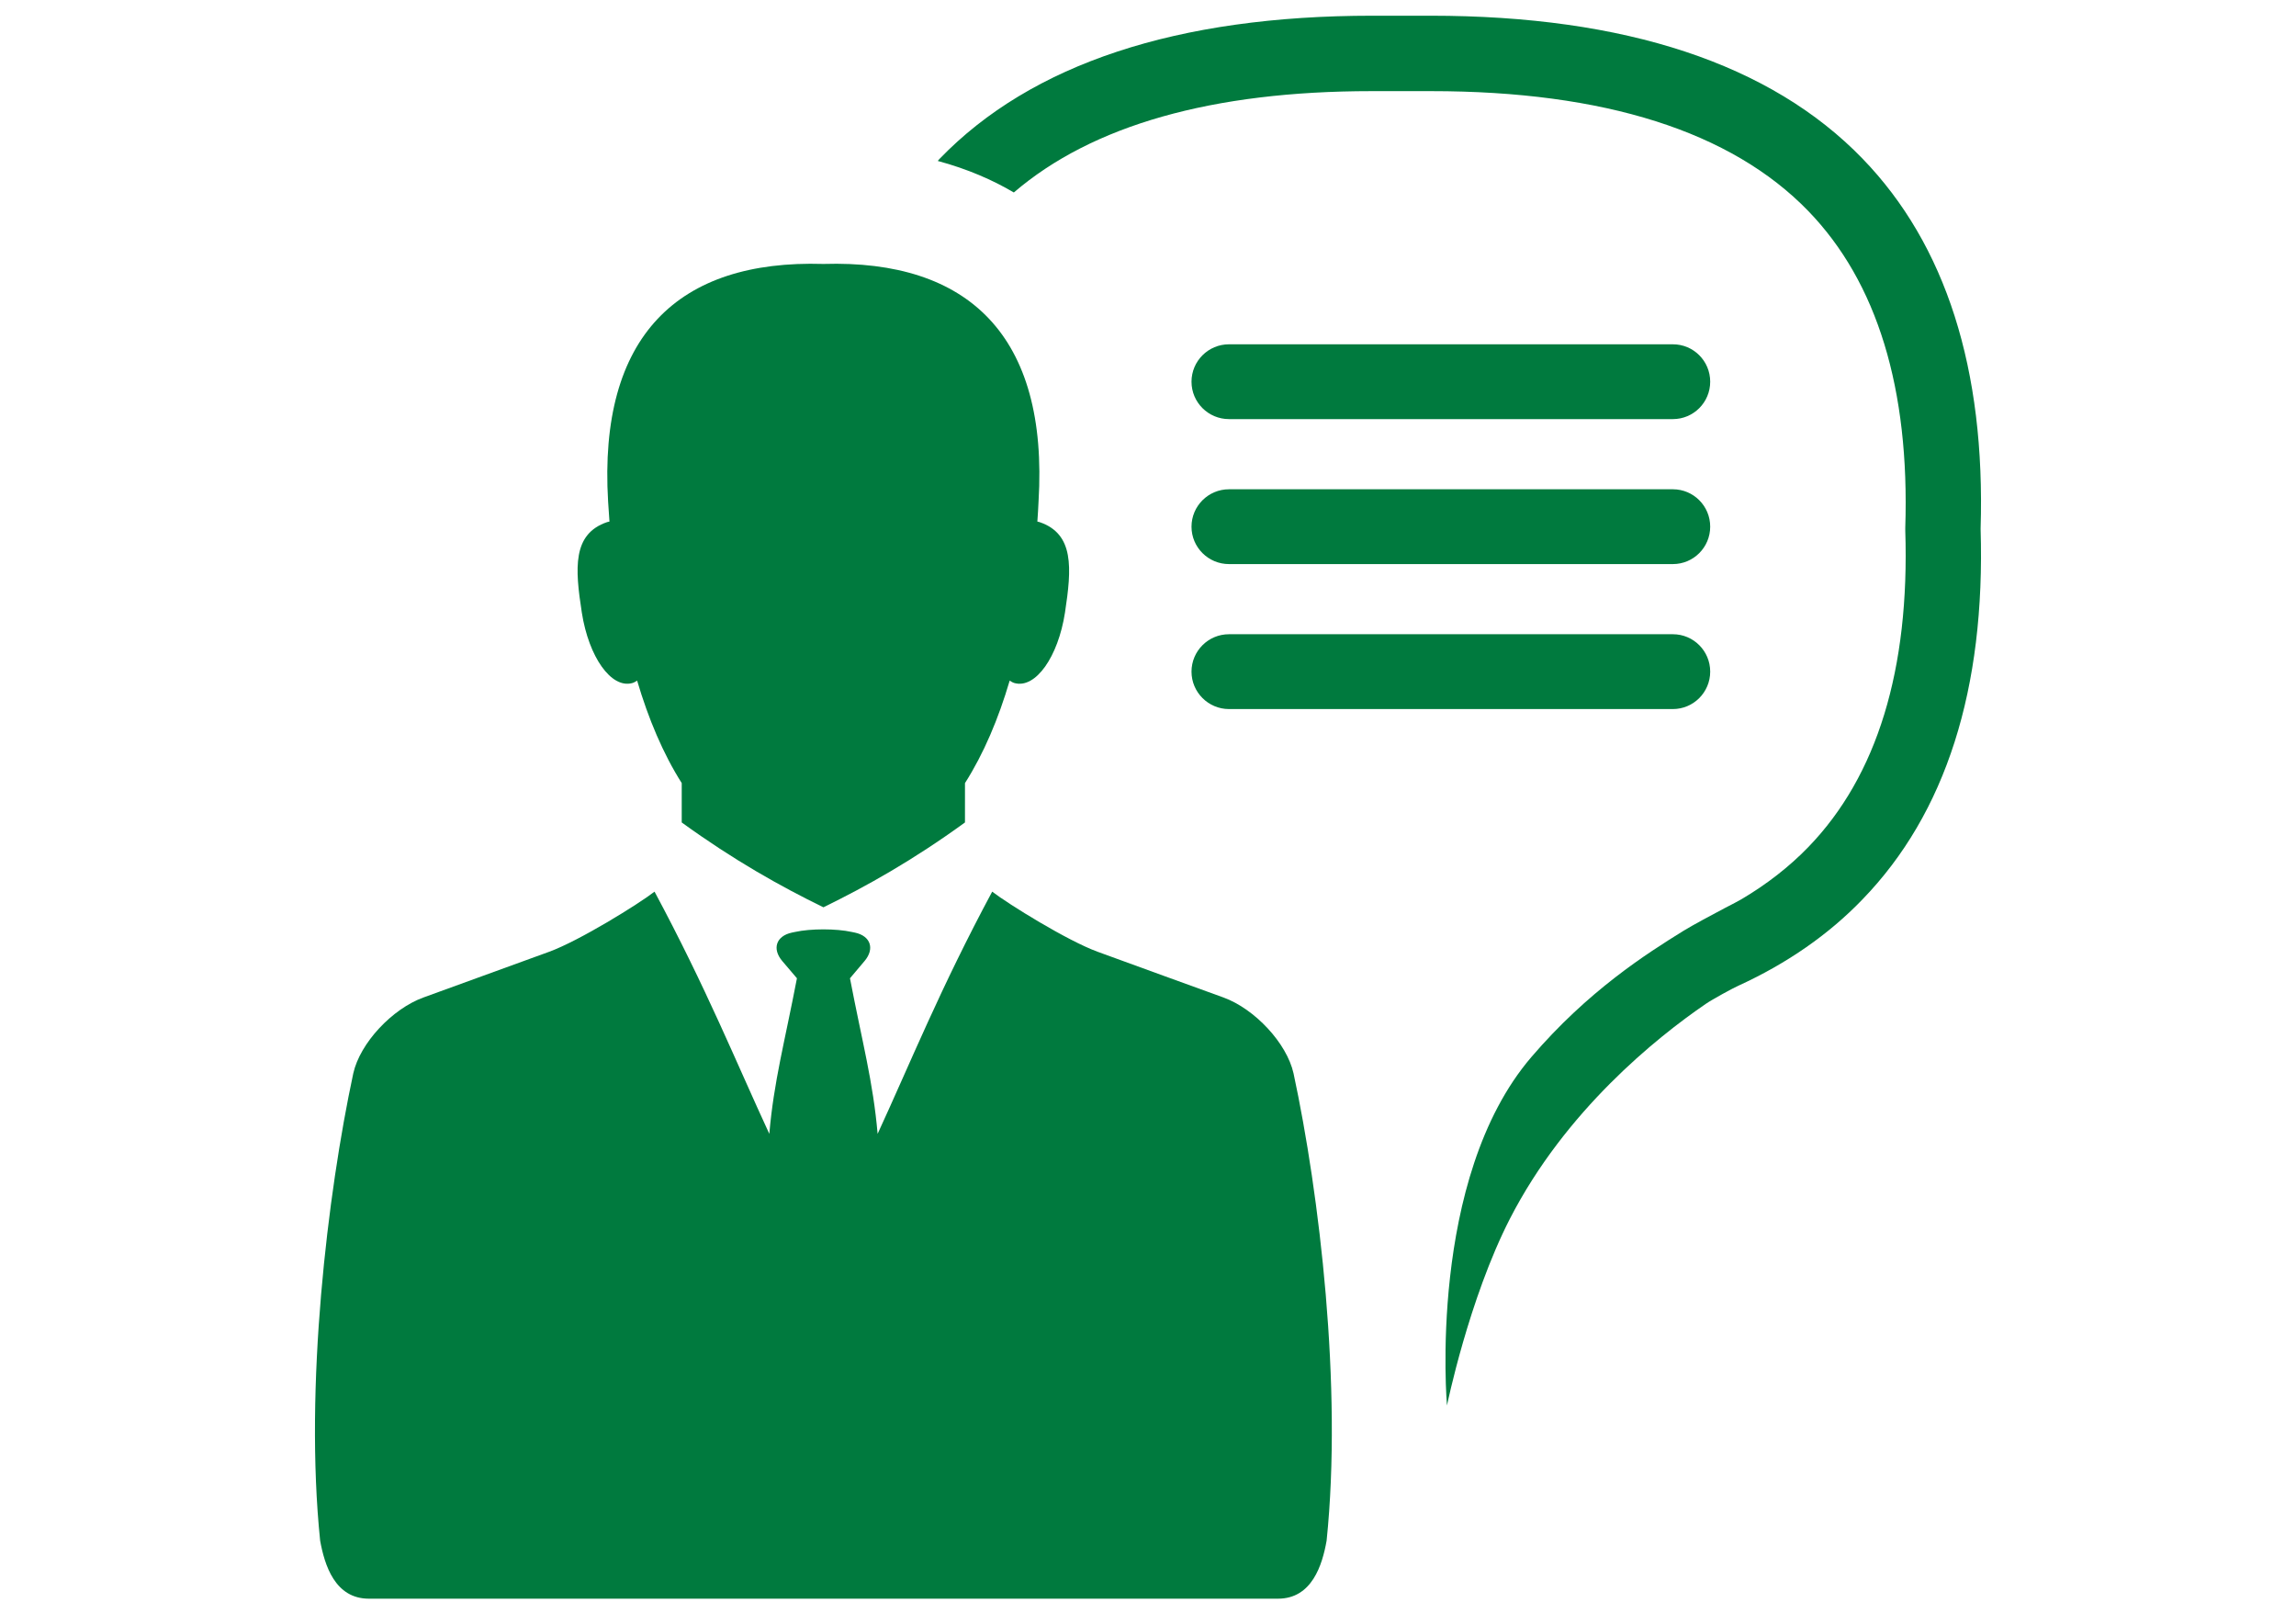
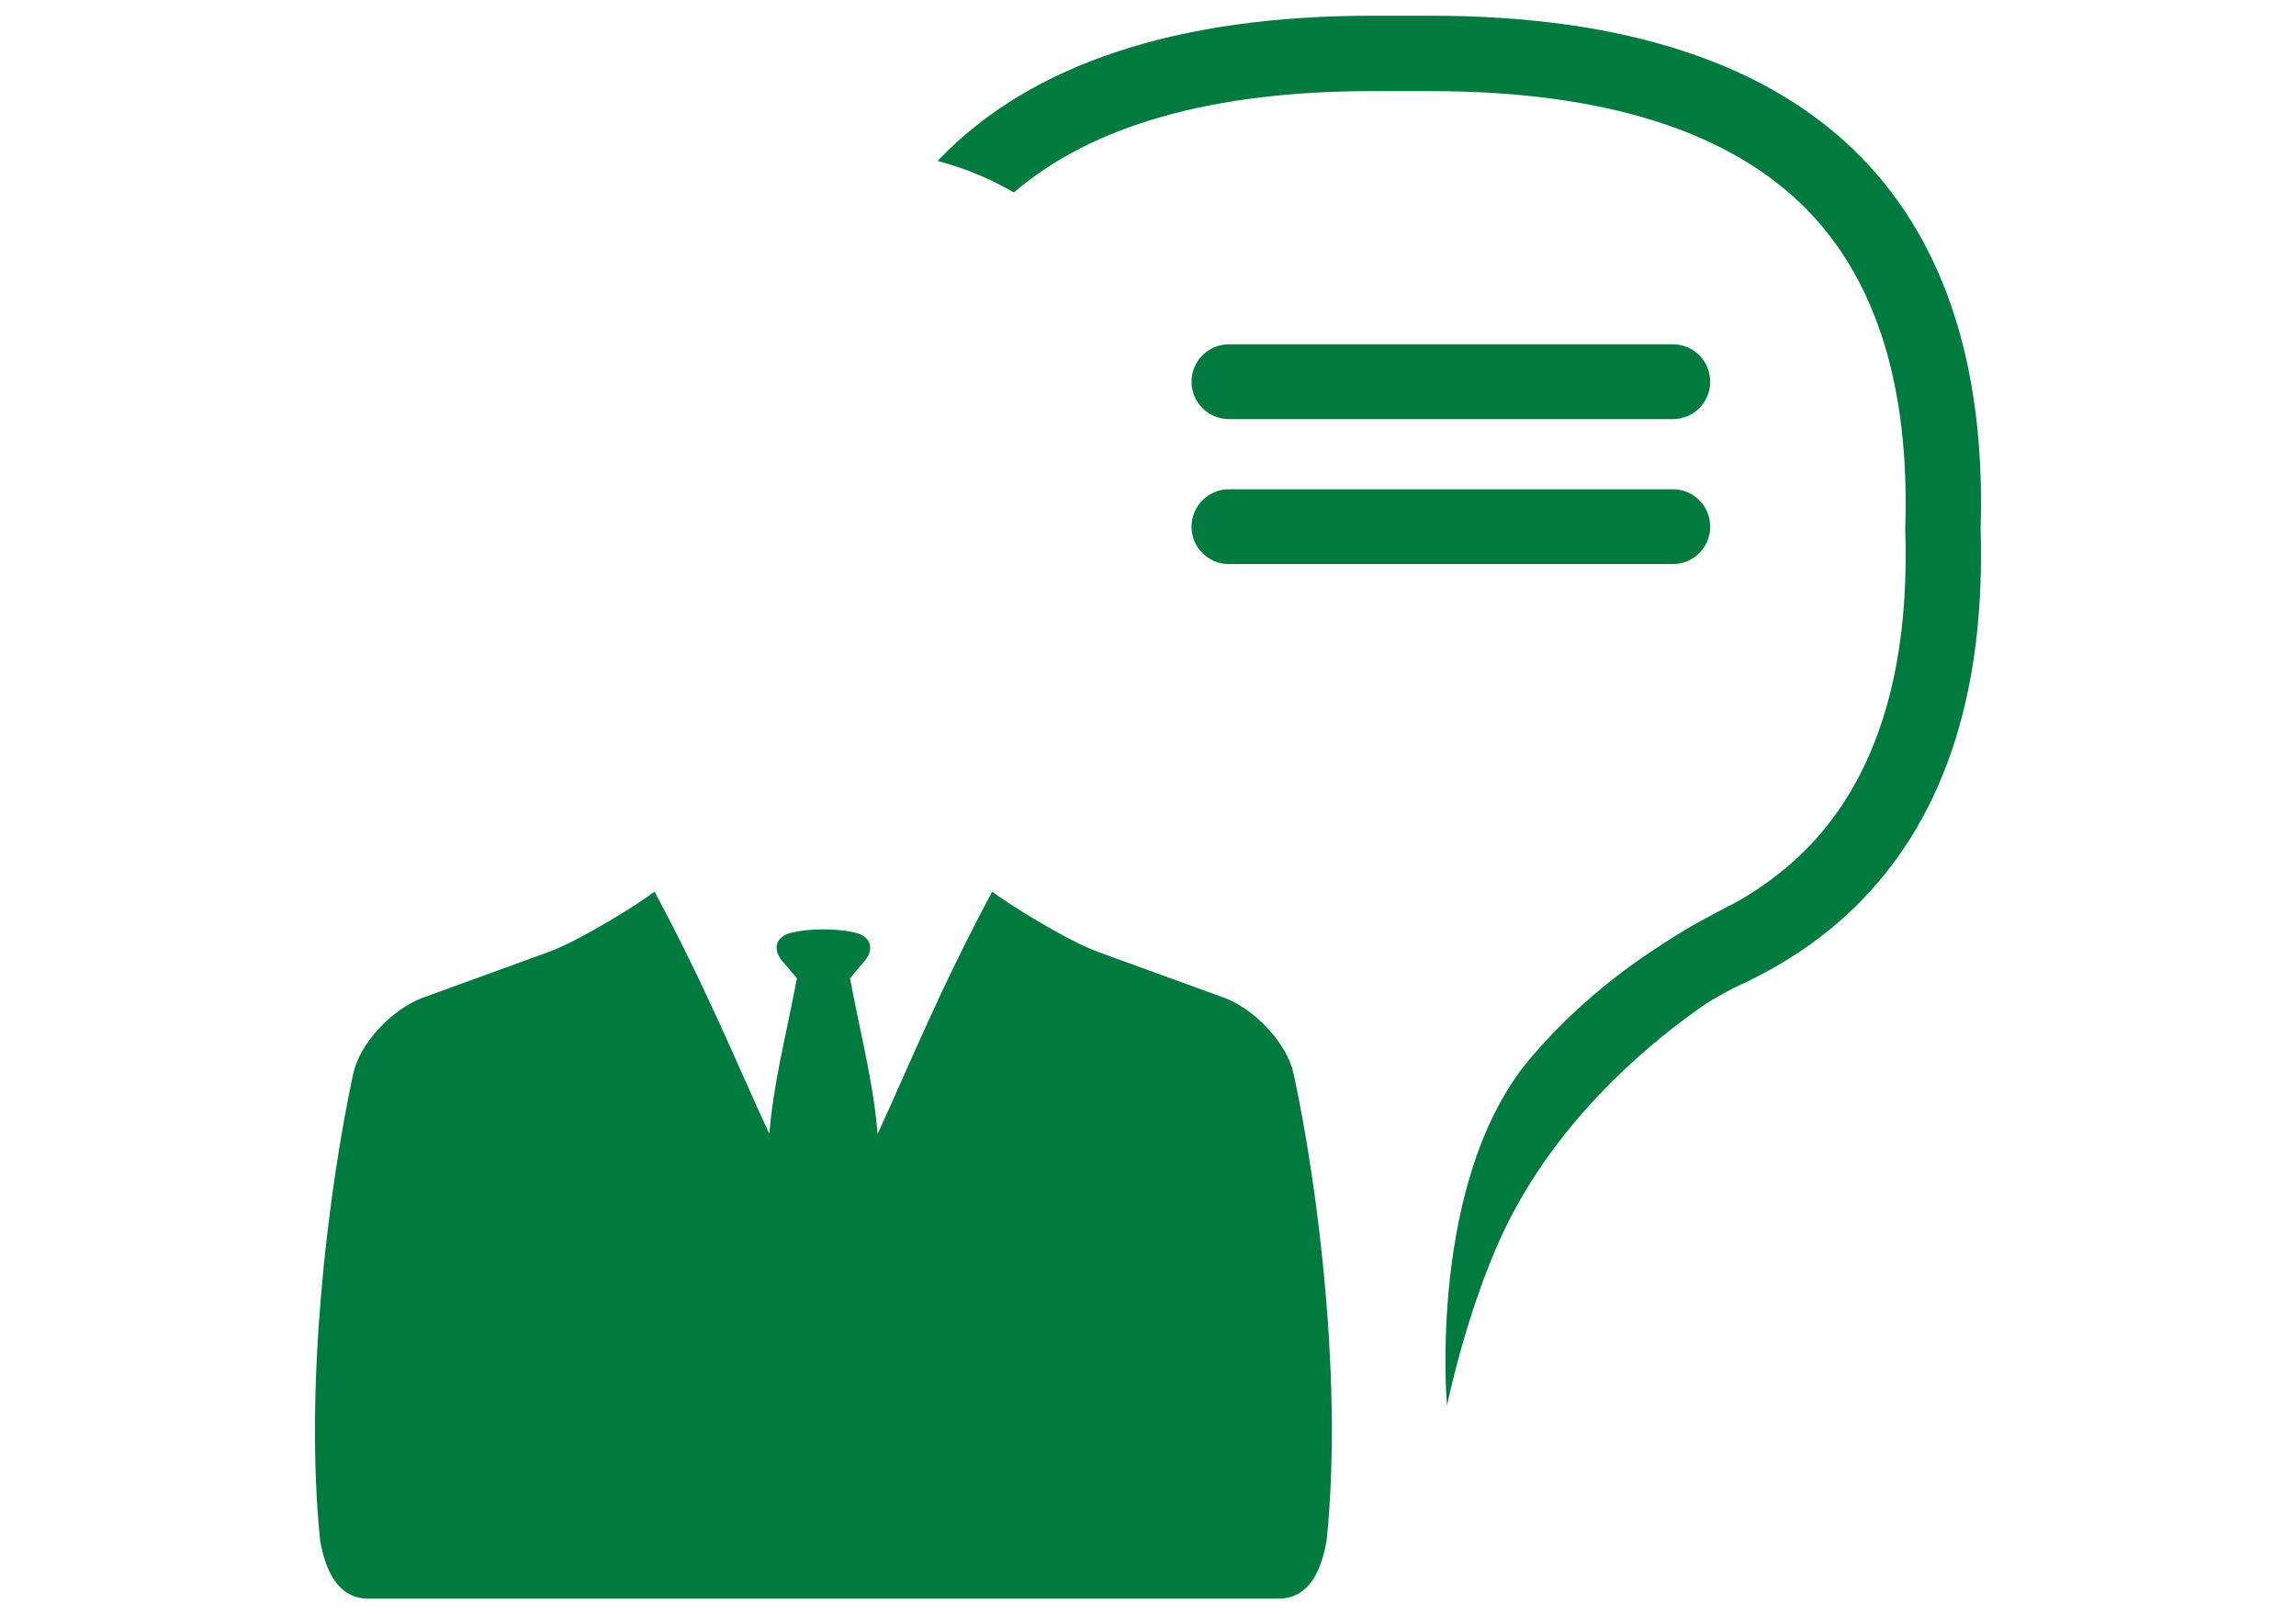
<svg xmlns="http://www.w3.org/2000/svg" version="1.1" id="Livello_7" x="0px" y="0px" width="101px" height="71px" viewBox="0 0 101 71" enable-background="new 0 0 101 71" xml:space="preserve">
  <g>
    <path fill="#007A3E" d="M81.932,6.977c-4.038-4.172-10.435-6.286-19.003-6.286h-2.555c-8.596,0-15,2.117-19.034,6.286   c-0.033,0.029-0.06,0.071-0.089,0.101c1.308,0.352,2.419,0.839,3.347,1.387c3.442-2.954,8.728-4.457,15.733-4.457h2.623   c7.62,0,13.205,1.774,16.593,5.274c3.026,3.127,4.464,7.814,4.265,13.933v0.112c0.199,6.112-1.238,10.802-4.265,13.927   c-0.835,0.863-1.823,1.633-2.94,2.293c-0.124,0.072-0.411,0.225-0.766,0.406c-0.567,0.301-1.348,0.717-1.771,0.975   c-1.658,1.025-4.216,2.656-6.703,5.557c-4.591,5.354-3.715,15.328-3.715,15.328s0.957-4.674,2.764-8.205   c2.441-4.758,6.445-7.969,8.616-9.455c0.294-0.205,1.222-0.707,1.45-0.807c2.134-0.977,3.967-2.252,5.442-3.785   c3.671-3.786,5.419-9.263,5.202-16.302C87.344,16.238,85.596,10.761,81.932,6.977" />
-     <path fill="#007A3E" d="M27.806,30.043c0.08-0.02,0.148-0.063,0.221-0.109c0.496,1.679,1.146,3.221,1.962,4.506v1.731   c2.296,1.664,4.34,2.807,6.233,3.732c1.894-0.926,3.936-2.068,6.227-3.732V34.44c0.82-1.285,1.473-2.828,1.966-4.506   c0.07,0.046,0.142,0.089,0.221,0.109c0.921,0.245,1.909-1.146,2.212-3.102c0.298-1.956,0.411-3.462-1.122-3.98   c-0.034-0.01-0.063-0.017-0.093-0.023c0.021-0.297,0.04-0.594,0.052-0.885c0.443-7.293-3.088-10.64-9.464-10.445   c-6.378-0.195-9.906,3.151-9.471,10.445c0.021,0.291,0.04,0.588,0.06,0.885c-0.034,0.006-0.066,0.014-0.1,0.023   c-1.532,0.518-1.42,2.024-1.116,3.98C25.9,28.897,26.885,30.288,27.806,30.043" />
    <path fill="#007A3E" d="M53.82,43.869c-1.854-0.668-3.7-1.344-5.533-2.01c-1.325-0.482-3.923-2.092-4.641-2.645   c-2.28,4.246-3.601,7.533-5.04,10.652c-0.199-2.301-0.675-4.018-1.216-6.842l0.644-0.762c0.452-0.539,0.263-1.098-0.424-1.246   l-0.141-0.029c-0.687-0.152-1.812-0.152-2.498,0l-0.139,0.029c-0.687,0.148-0.878,0.707-0.424,1.246l0.649,0.762   c-0.542,2.824-1.018,4.541-1.215,6.842c-1.445-3.119-2.77-6.406-5.049-10.652c-0.713,0.553-3.313,2.162-4.637,2.645   c-1.83,0.666-3.681,1.342-5.53,2.01c-1.381,0.502-2.788,2.008-3.085,3.336C14.404,52.51,13.387,61,14.083,67.758   c0.195,1.074,0.651,2.551,2.144,2.551h39.991c1.493,0,1.949-1.477,2.139-2.551C59.056,61,58.042,52.51,56.902,47.205   C56.605,45.877,55.198,44.371,53.82,43.869" />
    <path fill="#007A3E" d="M54.063,18.432h19.525c0.909,0,1.643-0.736,1.643-1.645c0-0.908-0.733-1.645-1.643-1.645H54.063   c-0.909,0-1.649,0.736-1.649,1.645C52.413,17.695,53.153,18.432,54.063,18.432" />
    <path fill="#007A3E" d="M54.063,24.808h19.525c0.909,0,1.643-0.737,1.643-1.645c0-0.909-0.733-1.645-1.643-1.645H54.063   c-0.909,0-1.649,0.736-1.649,1.645C52.413,24.071,53.153,24.808,54.063,24.808" />
-     <path fill="#007A3E" d="M54.063,31.184h19.525c0.909,0,1.643-0.74,1.643-1.646c0-0.908-0.733-1.645-1.643-1.645H54.063   c-0.909,0-1.649,0.736-1.649,1.645C52.413,30.443,53.153,31.184,54.063,31.184" />
  </g>
</svg>